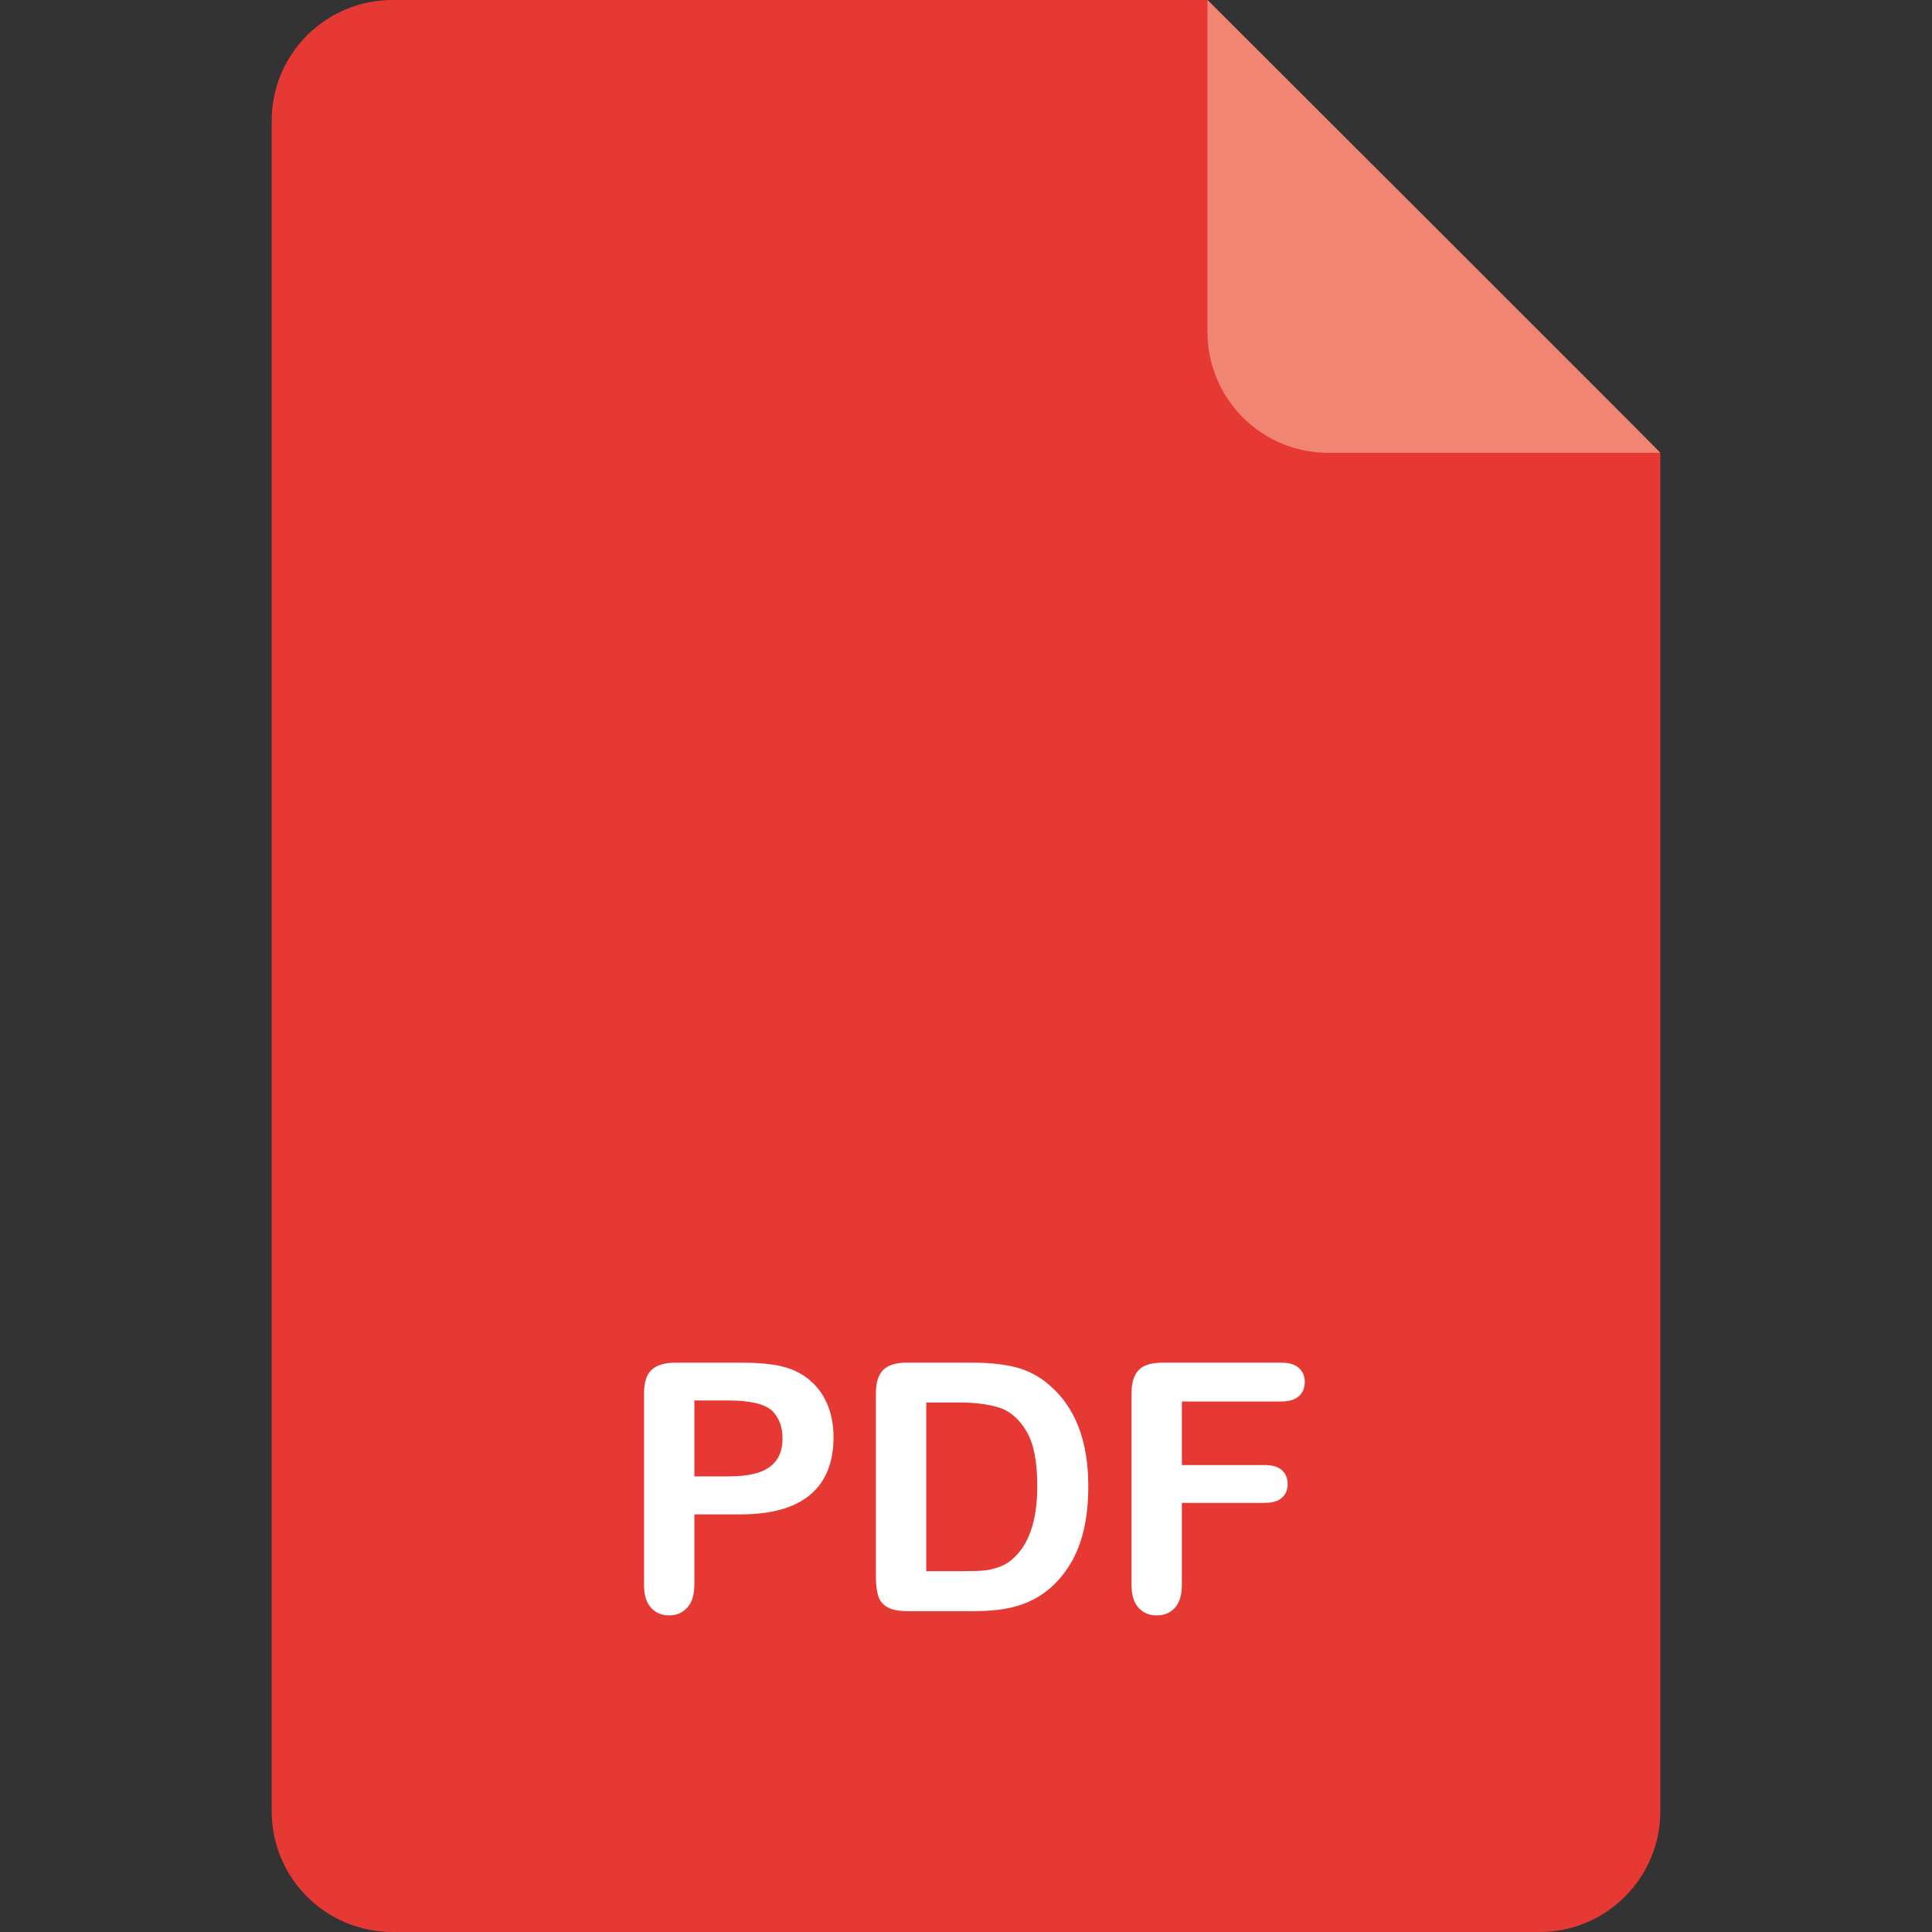
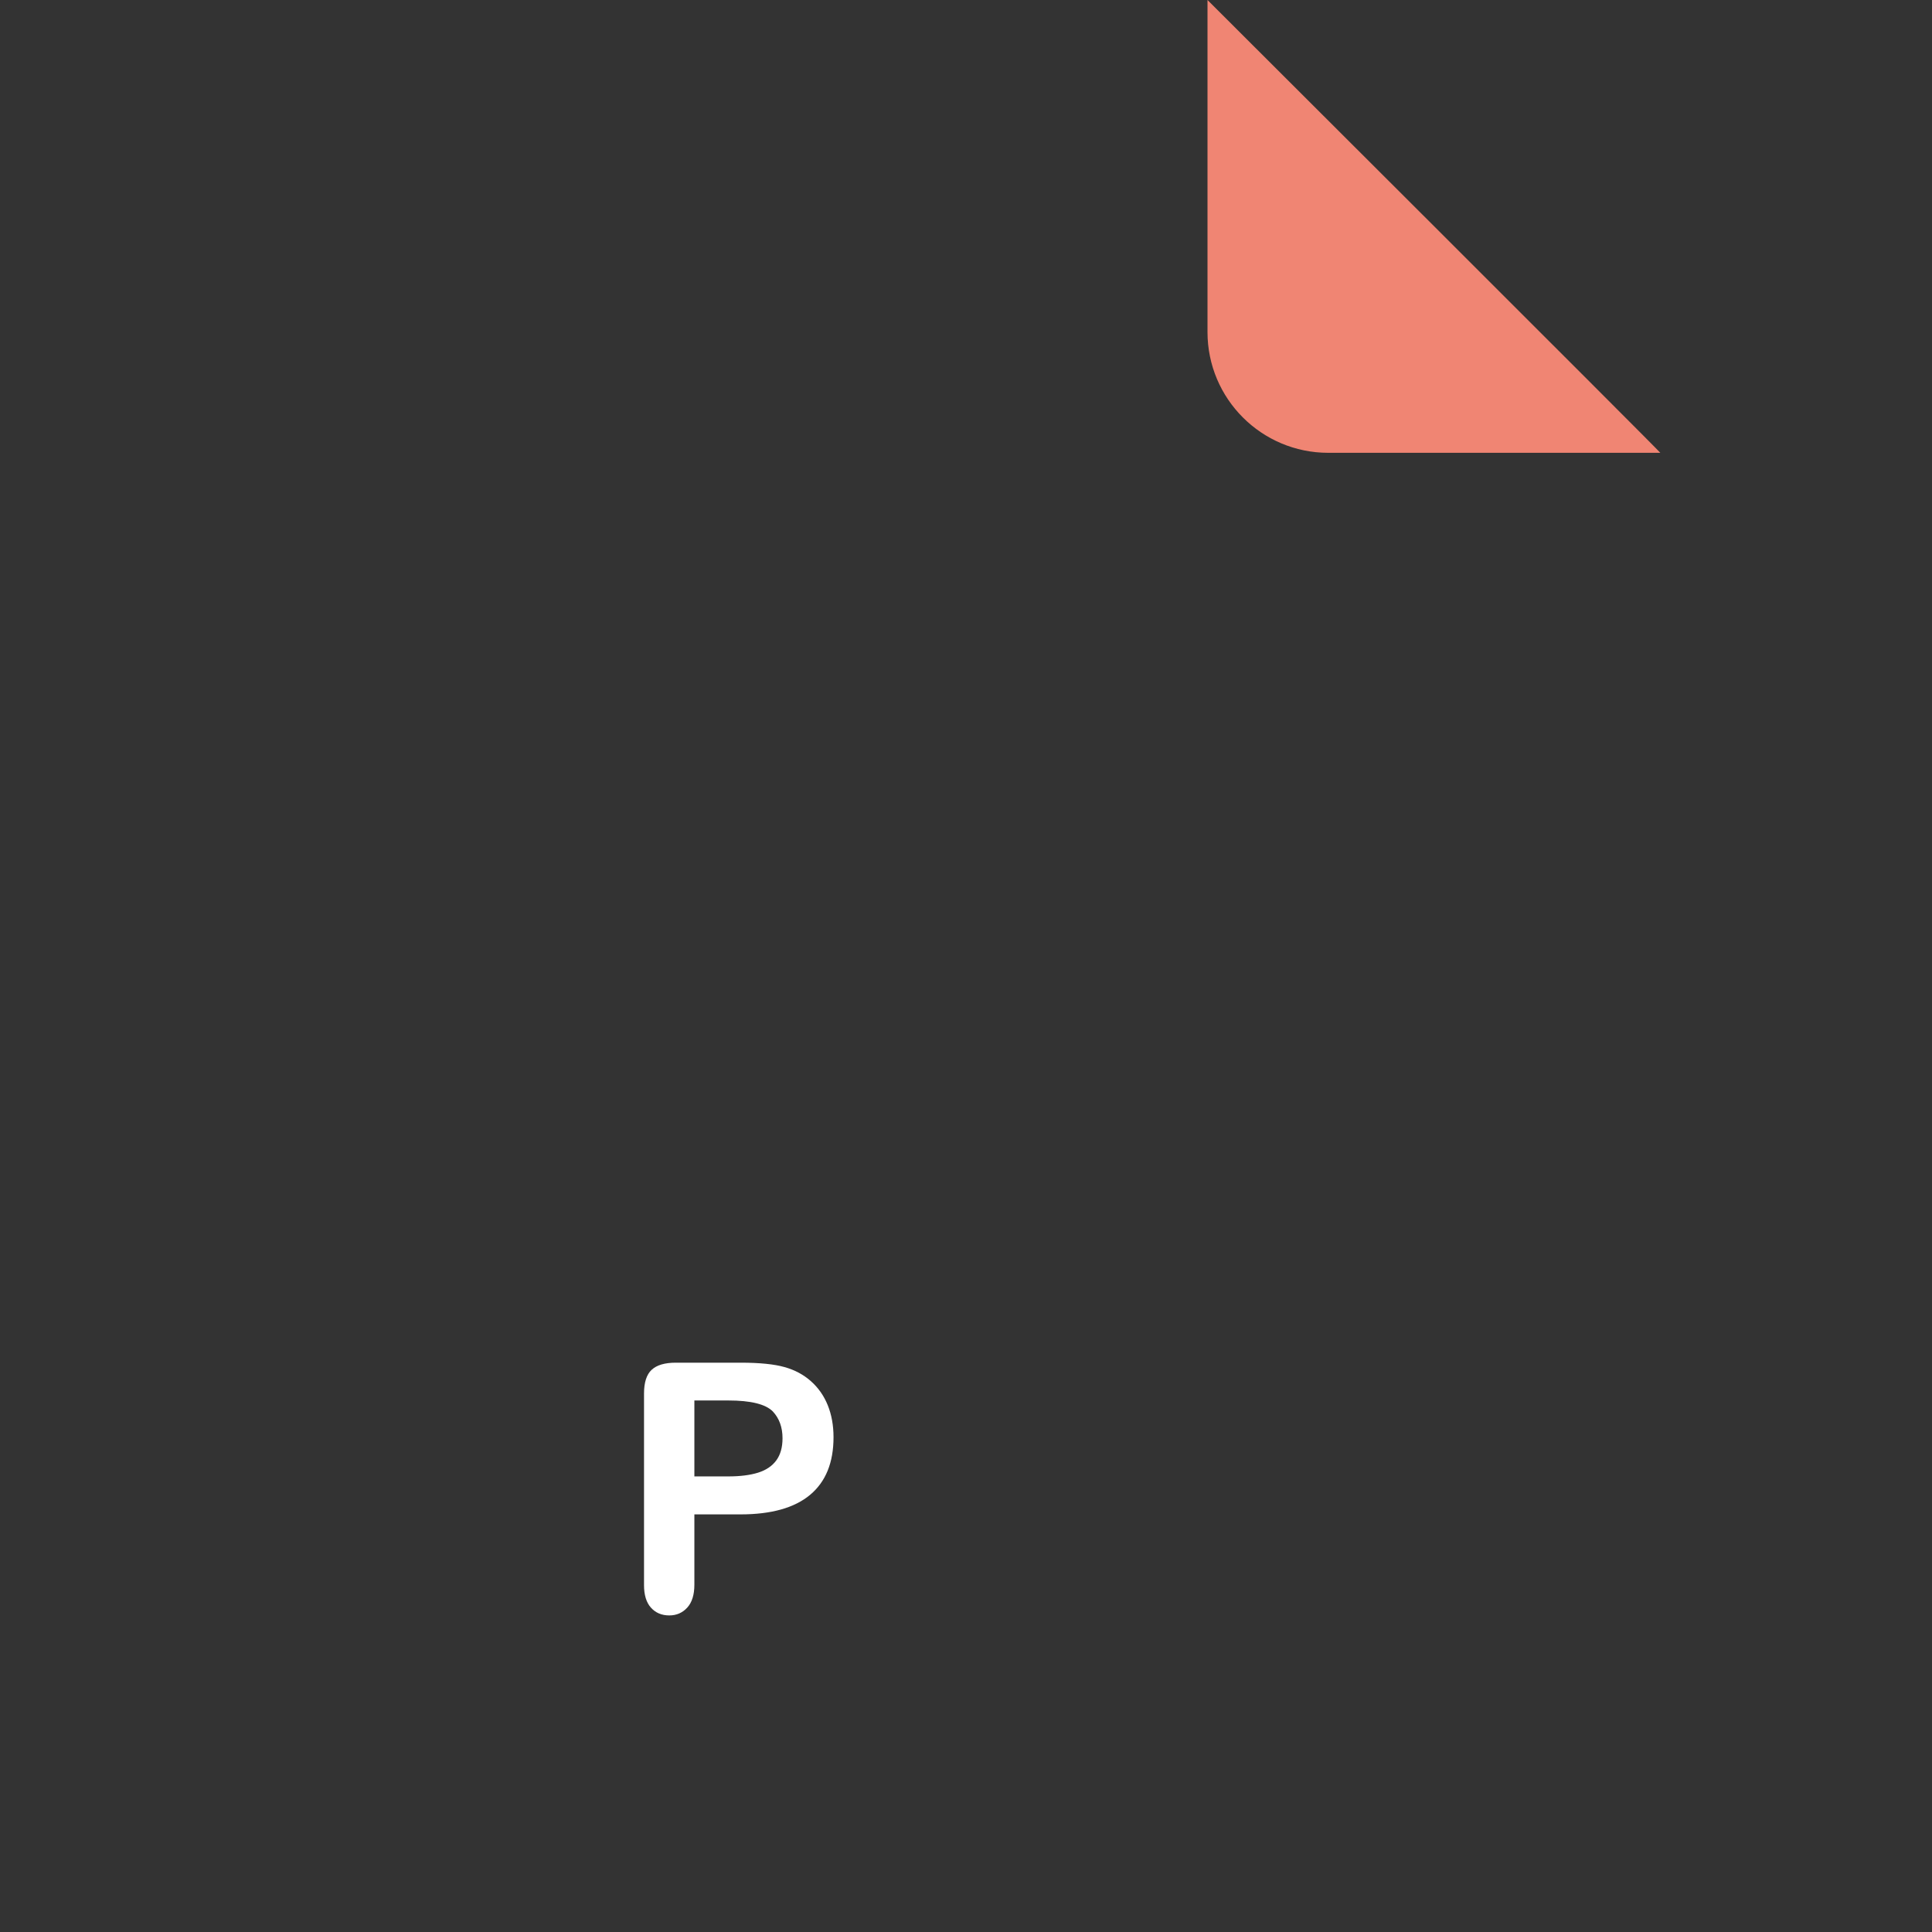
<svg xmlns="http://www.w3.org/2000/svg" enable-background="new 0 0 128 128" version="1.1" viewBox="0 0 128 128" xml:space="preserve">
  <rect x="0" y="0" width="128" height="128" fill="#333333" stroke="none" />
  <g id="Layer_1">
    <rect fill="#F4F5F5" height="1520" opacity="0" width="727.938" x="-379.984" y="-351" />
    <rect fill="none" height="128" width="128" />
-     <path d="M102,128H26c-4.418,0-8-3.582-8-8V8c0-4.418,3.582-8,8-8h54l30,30v90C110,124.418,106.418,128,102,128z" fill="#E73934" />
    <path d="M110,30H88c-4.418,0-8-3.582-8-8V0C80,0,110.062,30,110,30z" fill="#F08573" />
    <g>
      <path d="M49.059,100.332h-3.055v4.66c0,0.667-0.158,1.172-0.473,1.517c-0.314,0.344-0.711,0.517-1.189,0.517    c-0.502,0-0.906-0.171-1.213-0.512c-0.308-0.34-0.461-0.84-0.461-1.499v-12.69c0-0.733,0.168-1.258,0.506-1.572    c0.336-0.314,0.871-0.472,1.605-0.472h4.279c1.265,0,2.238,0.098,2.92,0.292c0.674,0.188,1.256,0.498,1.746,0.933    c0.49,0.434,0.863,0.966,1.117,1.595s0.382,1.336,0.382,2.122c0,1.678-0.517,2.948-1.55,3.812    C52.641,99.899,51.102,100.332,49.059,100.332z M48.25,92.785h-2.246v5.031h2.246c0.785,0,1.442-0.083,1.971-0.247    c0.527-0.165,0.93-0.435,1.207-0.809c0.277-0.375,0.416-0.865,0.416-1.472c0-0.726-0.214-1.317-0.641-1.774    C50.725,93.028,49.739,92.785,48.25,92.785z" fill="#FFFFFF" />
-       <path d="M60.075,90.28h4.347c1.13,0,2.1,0.105,2.908,0.314c0.809,0.21,1.542,0.603,2.201,1.18    c1.715,1.467,2.571,3.698,2.571,6.693c0,0.988-0.086,1.891-0.258,2.706c-0.172,0.816-0.438,1.552-0.797,2.207    s-0.82,1.241-1.382,1.758c-0.441,0.396-0.925,0.715-1.448,0.954c-0.524,0.24-1.088,0.408-1.69,0.506    c-0.603,0.097-1.282,0.146-2.039,0.146h-4.346c-0.606,0-1.062-0.092-1.37-0.275c-0.308-0.183-0.507-0.441-0.601-0.774    s-0.141-0.766-0.141-1.297V92.324c0-0.719,0.161-1.239,0.482-1.561C58.836,90.441,59.356,90.28,60.075,90.28z M61.367,92.92    v11.174h2.526c0.554,0,0.988-0.015,1.303-0.045c0.314-0.029,0.641-0.104,0.977-0.225c0.338-0.119,0.629-0.288,0.877-0.505    c1.115-0.943,1.673-2.568,1.673-4.874c0-1.625-0.245-2.842-0.735-3.65s-1.096-1.323-1.814-1.544s-1.587-0.331-2.604-0.331H61.367z    " fill="#FFFFFF" />
-       <path d="M84.872,92.853h-6.57v4.211h5.492c0.509,0,0.889,0.114,1.14,0.343s0.376,0.533,0.376,0.915    s-0.127,0.686-0.381,0.91c-0.255,0.225-0.633,0.337-1.135,0.337h-5.492v5.424c0,0.689-0.155,1.2-0.466,1.533s-0.709,0.5-1.196,0.5    c-0.494,0-0.896-0.169-1.207-0.506s-0.466-0.846-0.466-1.527V92.324c0-0.479,0.071-0.87,0.214-1.174    c0.142-0.303,0.364-0.523,0.668-0.662c0.303-0.139,0.69-0.208,1.162-0.208h7.861c0.531,0,0.927,0.118,1.185,0.354    c0.259,0.236,0.388,0.545,0.388,0.927c0,0.39-0.129,0.702-0.388,0.938C85.799,92.734,85.403,92.853,84.872,92.853z" fill="#FFFFFF" />
    </g>
  </g>
  <g id="Layer_2" />
</svg>